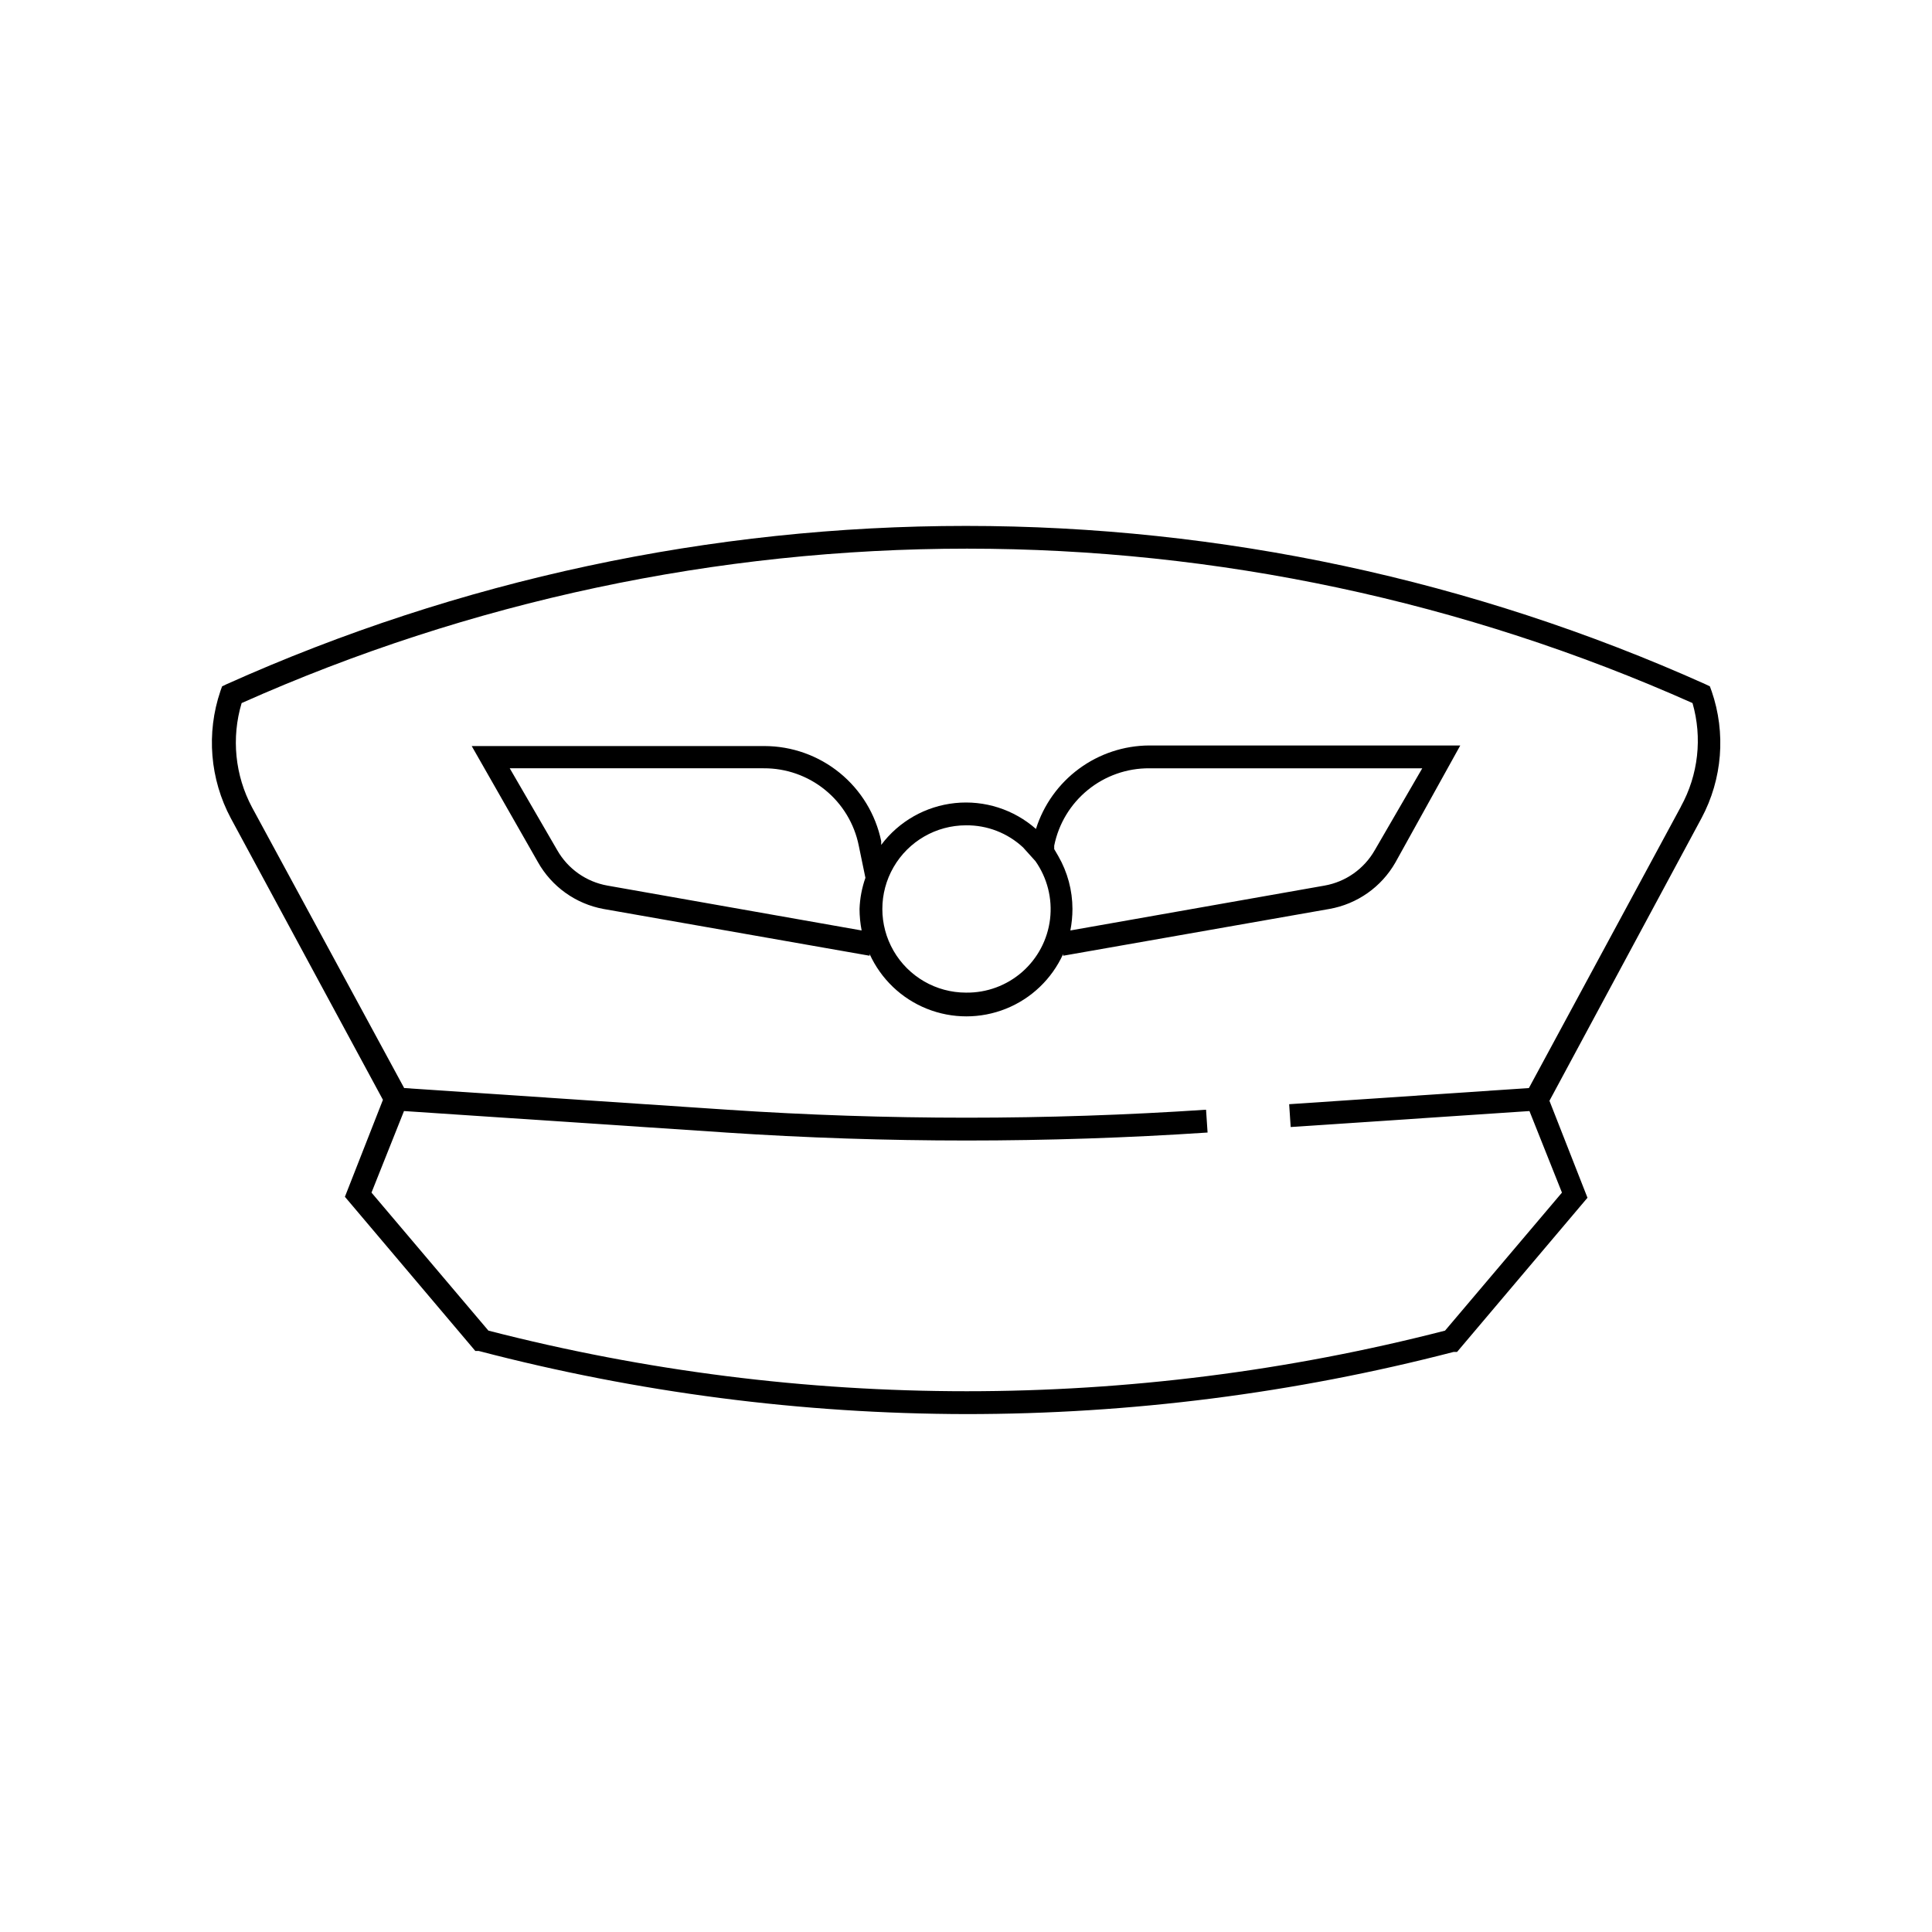
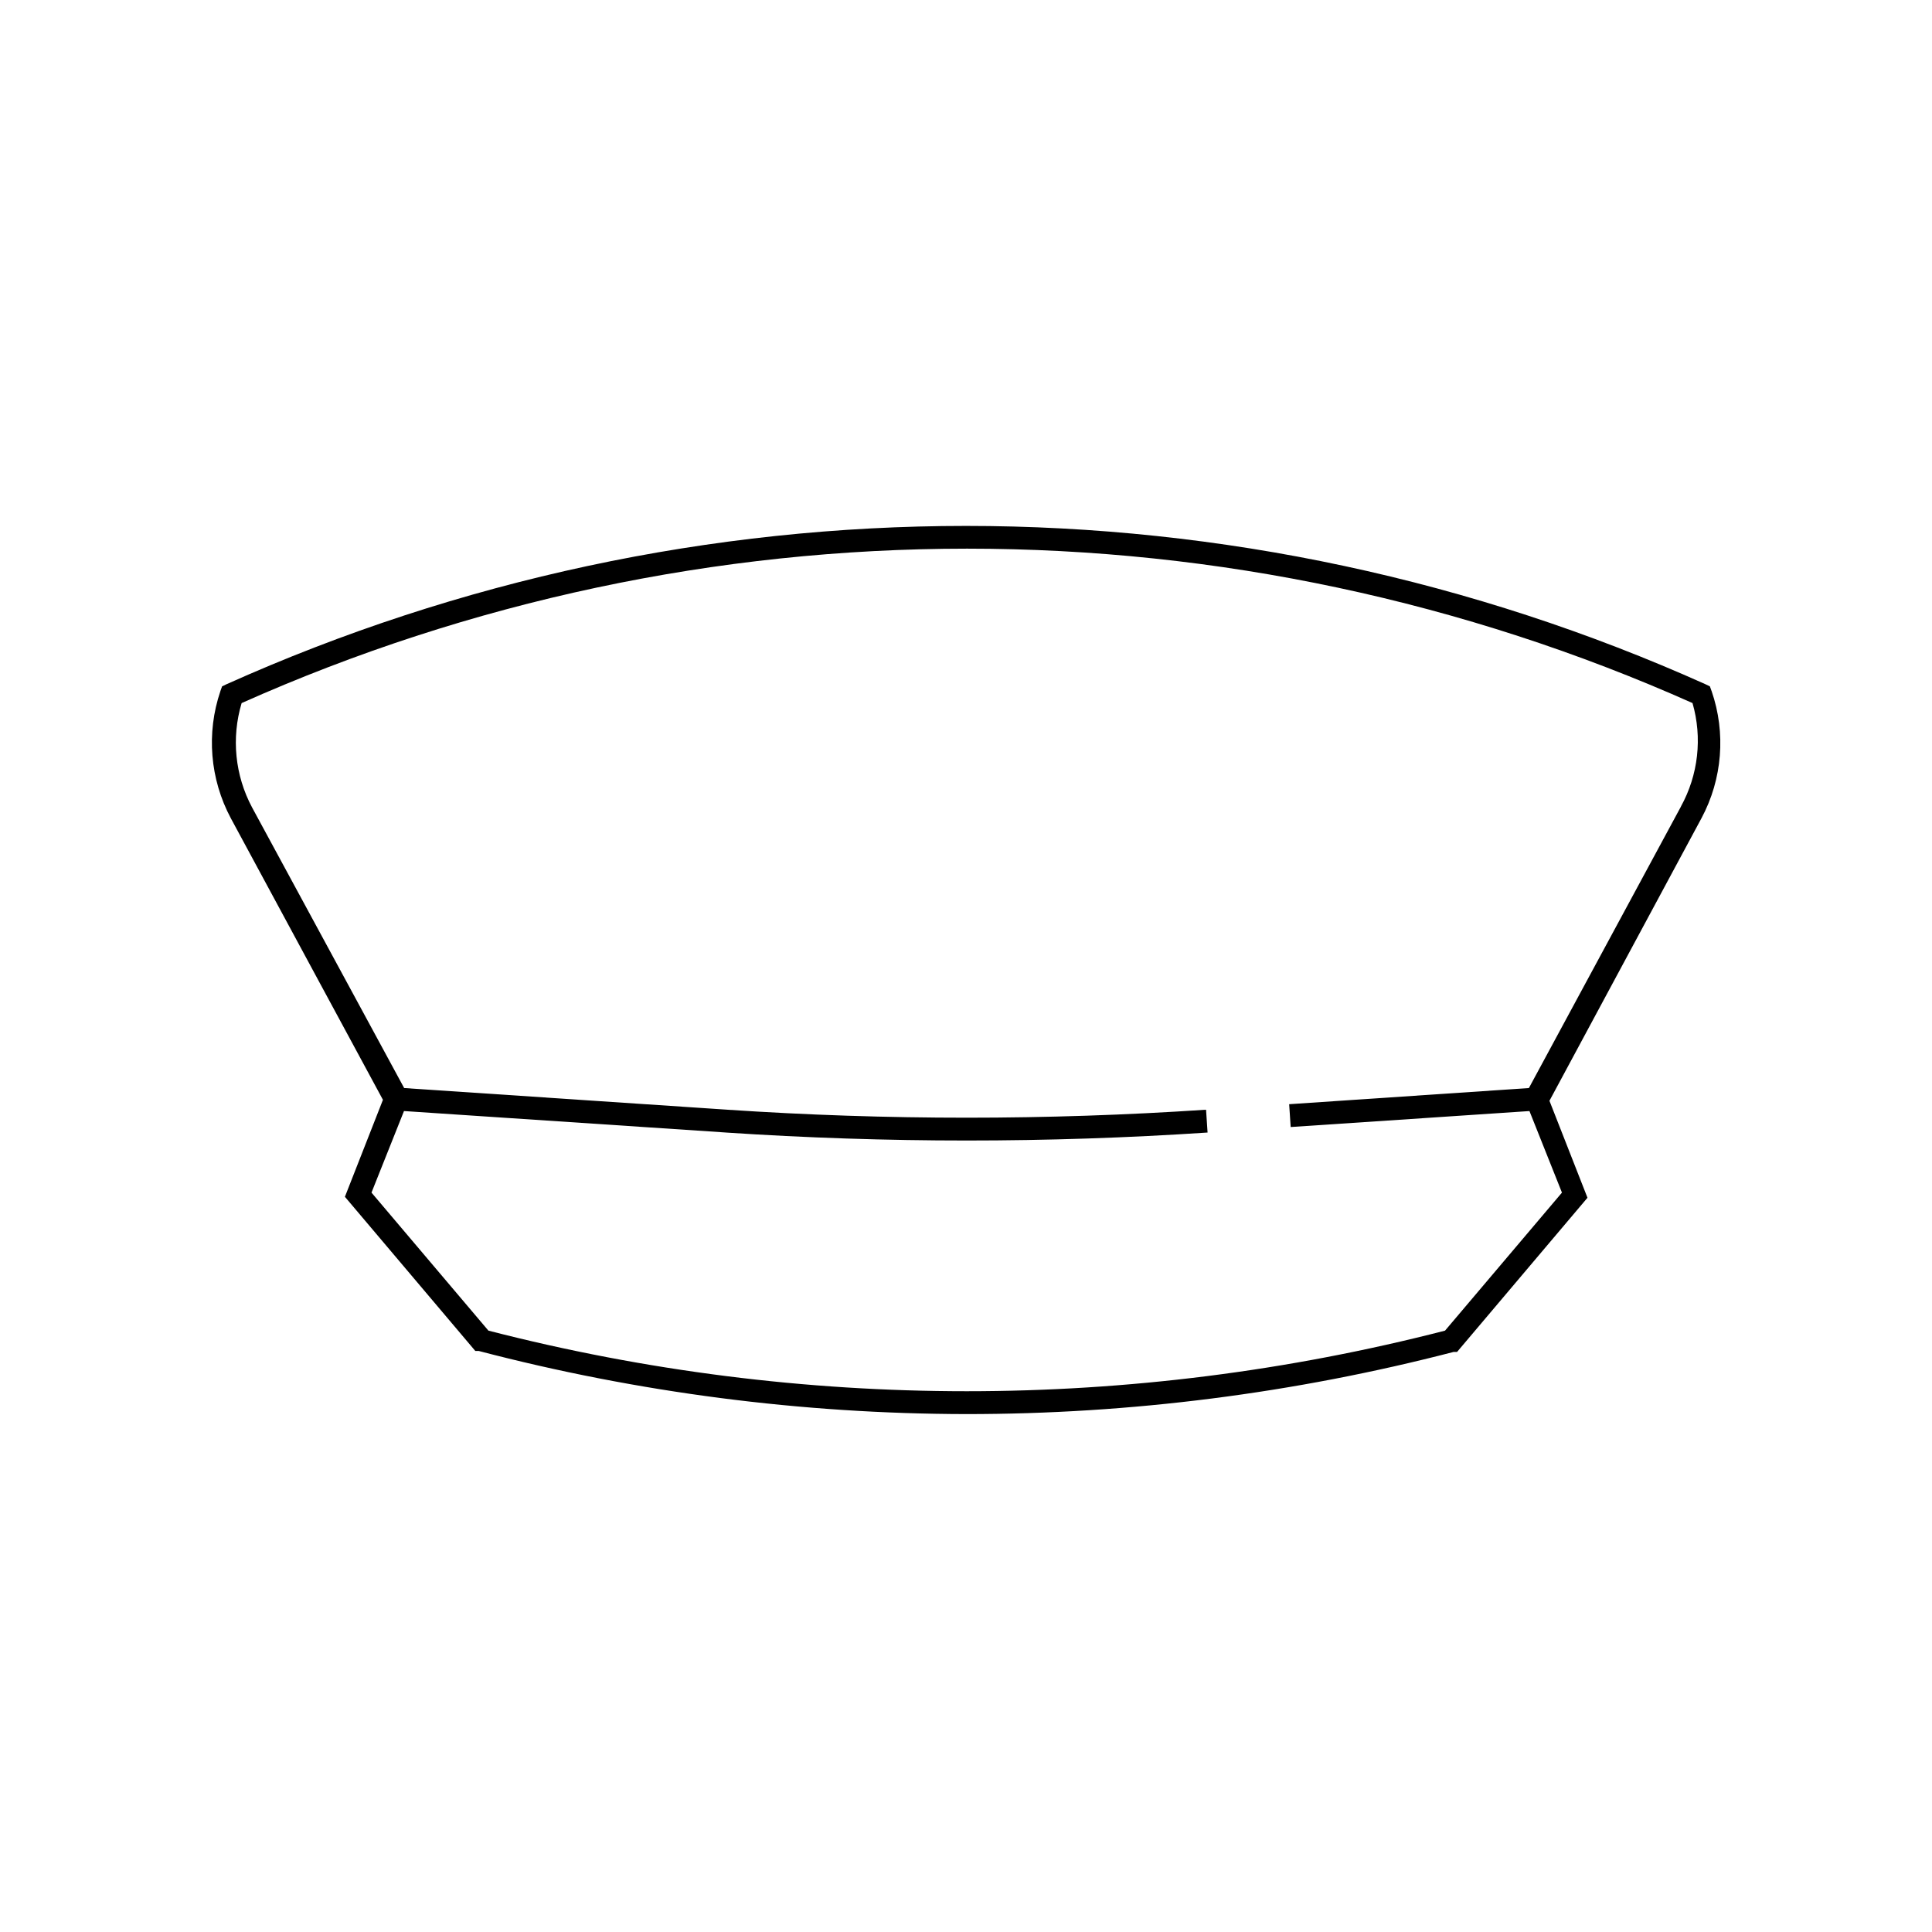
<svg xmlns="http://www.w3.org/2000/svg" fill="#000000" width="800px" height="800px" version="1.1" viewBox="144 144 512 512">
  <g>
    <path d="m597.59 327.15-0.453-1.258-1.16-0.555v-0.004c-61.633-27.66-128.43-41.961-195.98-41.961-67.559 0-134.35 14.301-195.98 41.961l-1.16 0.555-0.453 1.258 0.004 0.004c-3.777 11.133-2.773 23.336 2.769 33.703 12.645 23.477 36.074 66.754 40.305 74.613l-10.078 25.695 34.562 40.859h0.906c42.16 11.027 85.551 16.648 129.13 16.727 43.598 0.012 87.023-5.523 129.23-16.473h0.906l34.562-40.859-10.078-25.695 40.305-74.918c5.531-10.355 6.5-22.551 2.672-33.652zm-8.113 30.582-40.305 74.613-63.531 4.281 0.402 6.047 63.277-4.231 8.613 21.613-30.984 36.578 0.004-0.004c-83.148 21.414-170.37 21.414-253.52 0l-30.984-36.578 8.613-21.613 85.297 5.691v0.004c42.508 2.82 85.156 2.82 127.66 0l-0.402-6.047c-42.238 2.82-84.617 2.82-126.86 0l-85.648-5.742c-4.535-8.363-27.66-51.035-40.305-74.363-4.535-8.492-5.531-18.434-2.769-27.66 60.504-26.977 126.01-40.922 192.25-40.922 66.246 0 131.75 13.945 192.25 40.922 2.644 9.184 1.539 19.039-3.074 27.41z" />
-     <path d="m418.54 363.68c-5.875-5.176-13.645-7.664-21.43-6.859-7.789 0.805-14.887 4.824-19.582 11.09v-1.008c-1.48-7.113-5.363-13.496-10.996-18.086-5.633-4.586-12.672-7.094-19.938-7.106h-77.586l17.531 30.73v0.004c3.66 6.519 10.027 11.082 17.383 12.441l70.535 12.395v-0.453c2.996 6.602 8.426 11.797 15.156 14.496 6.731 2.699 14.242 2.699 20.973 0 6.731-2.699 12.16-7.894 15.156-14.496v0.453l70.535-12.395c7.391-1.297 13.816-5.82 17.531-12.344l17.18-30.984h-82.422c-6.703 0.031-13.223 2.191-18.621 6.168-5.394 3.973-9.391 9.559-11.406 15.953zm-46.199 26.902-67.359-11.891c-5.606-0.992-10.48-4.426-13.301-9.371l-12.594-21.715h67.309c5.926-0.035 11.676 1.992 16.273 5.734 4.594 3.738 7.746 8.961 8.914 14.77l1.762 8.516h0.004c-0.938 2.66-1.465 5.445-1.562 8.262 0.004 1.914 0.191 3.82 0.555 5.695zm27.66 16.473c-7.922 0-15.238-4.223-19.199-11.082-3.961-6.859-3.961-15.309 0-22.168 3.961-6.859 11.277-11.086 19.199-11.086 5.602-0.062 11.012 2.031 15.113 5.848l3.273 3.629v-0.004c3.152 4.469 4.535 9.941 3.891 15.371-0.648 5.426-3.285 10.422-7.398 14.023-4.113 3.598-9.414 5.547-14.879 5.469zm108.32-37.734h-0.004c-2.82 4.945-7.691 8.379-13.301 9.371l-67.359 11.891c0.367-1.875 0.551-3.781 0.555-5.695-0.004-4.934-1.309-9.781-3.777-14.055l-1.059-1.812v-0.91c1.168-5.809 4.32-11.031 8.918-14.77 4.594-3.742 10.348-5.769 16.273-5.734h72.348z" />
  </g>
</svg>